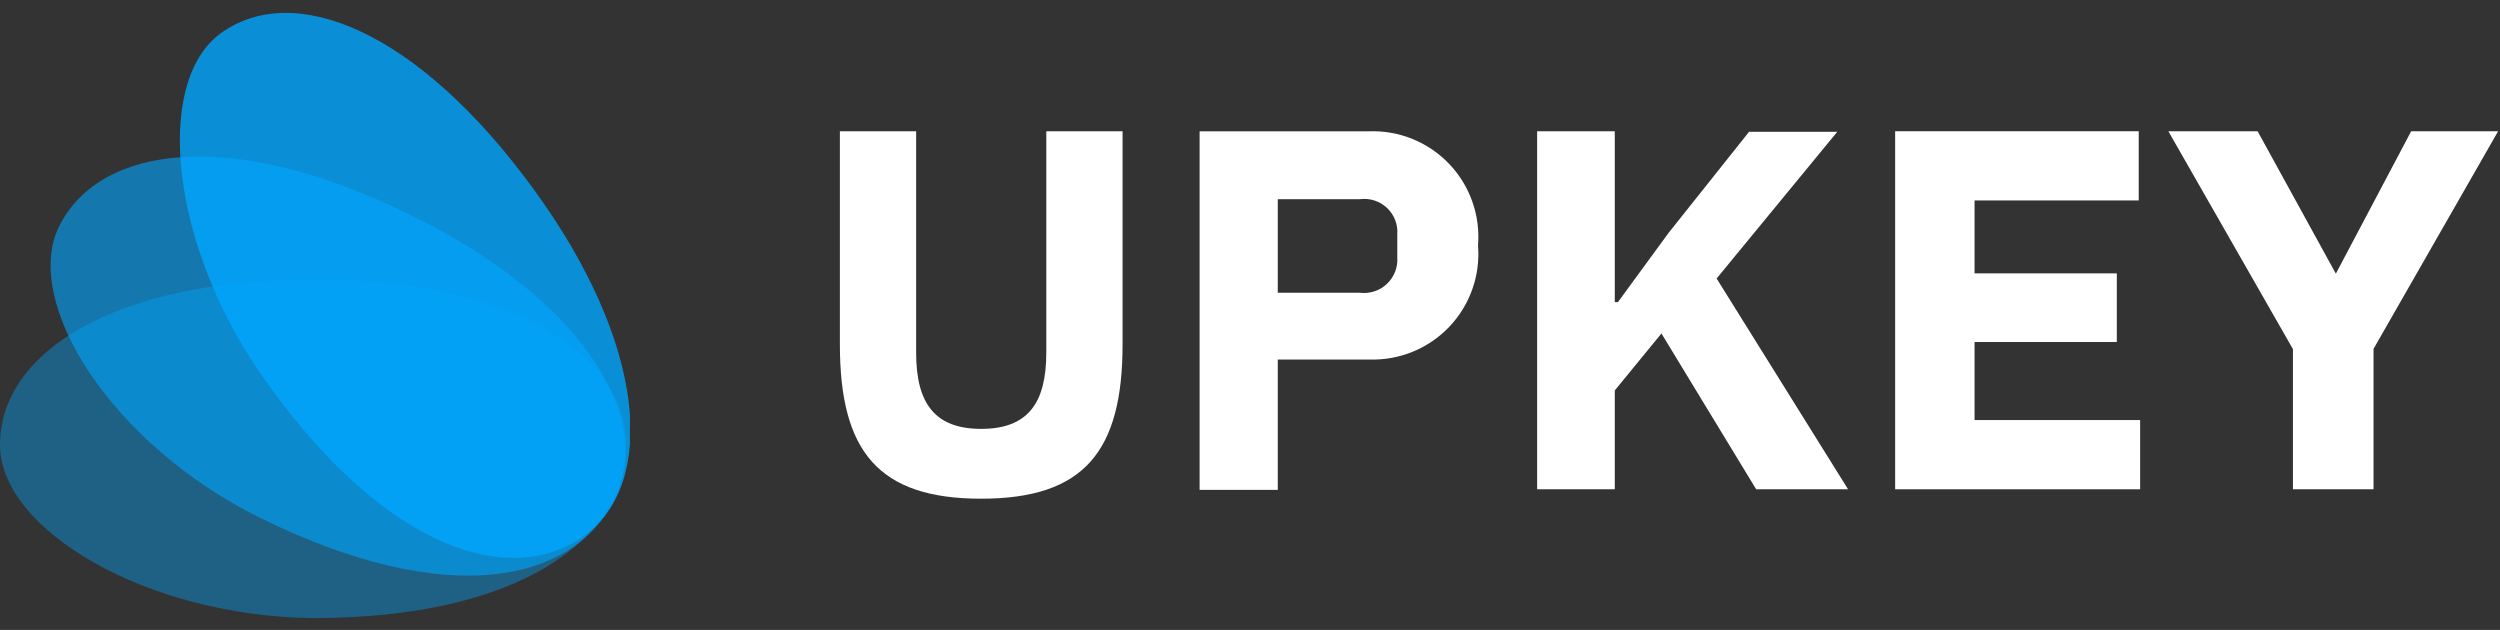
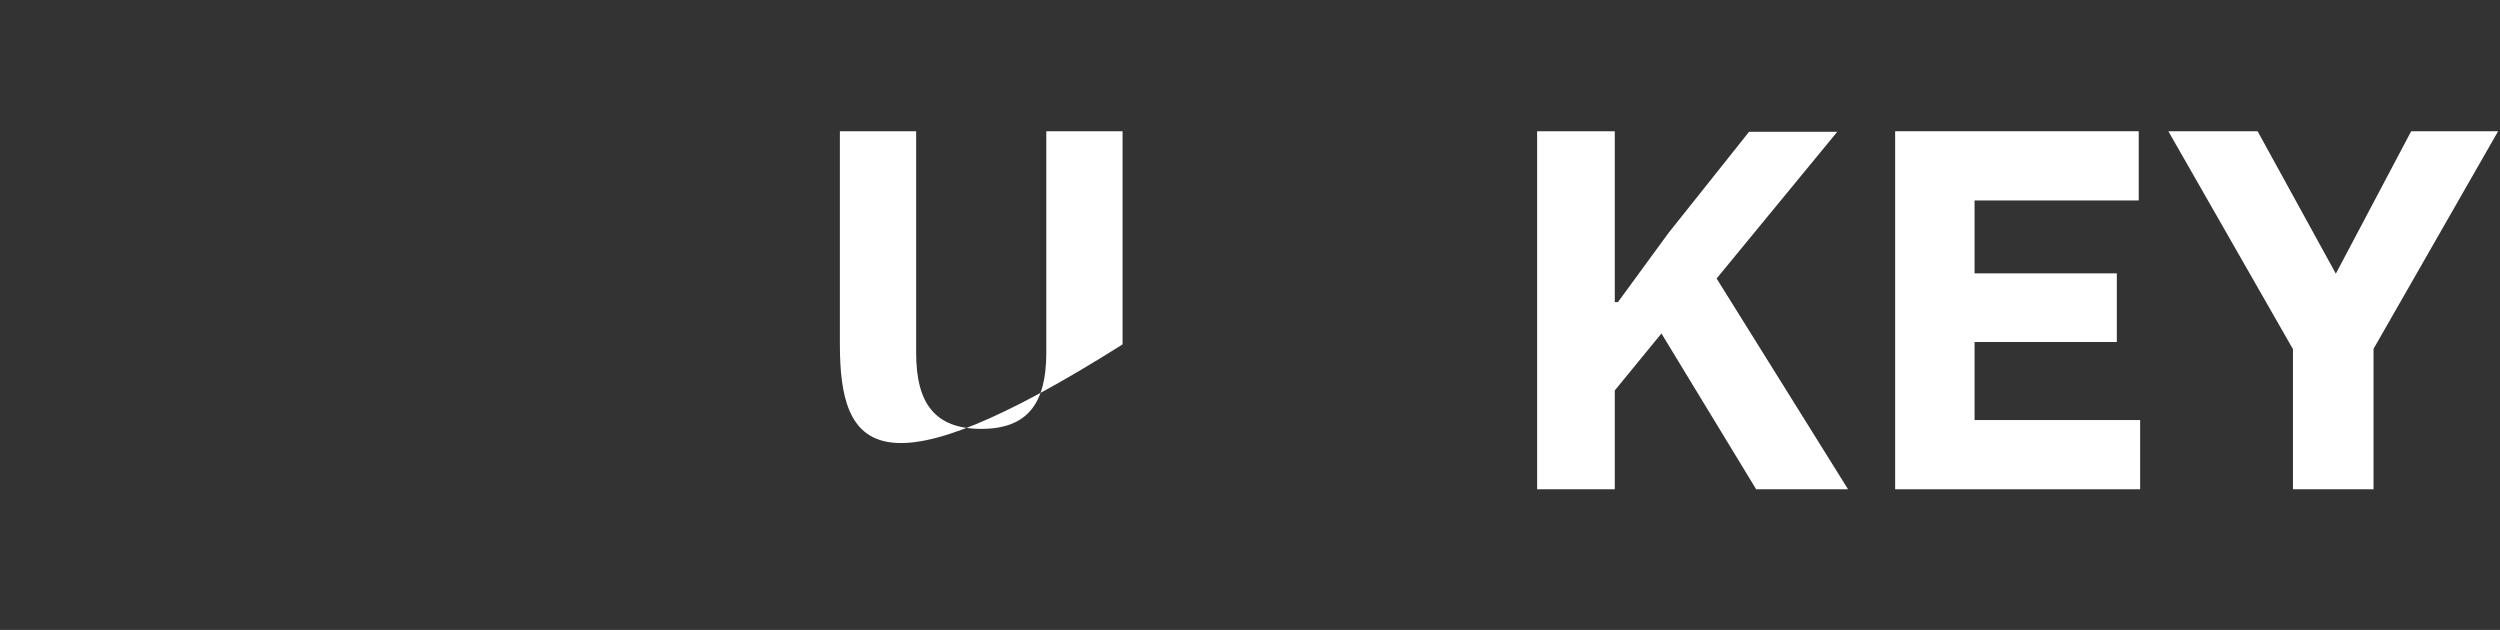
<svg xmlns="http://www.w3.org/2000/svg" width="127" height="32" viewBox="0 0 127 32" fill="none">
  <rect x="0" y="0" width="127" height="32" fill="#333333" stroke="none" />
  <g clip-path="url(#clip0_2774_34041)">
    <path opacity="0.4" d="M31.8 22.599C31.8 27.299 26.5 31.399 15.9 31.399C7.4 31.299 0 26.899 0 22.599C0 17.899 5.8 14.199 15.9 14.199C25.7 14.099 31.8 17.899 31.8 22.599Z" fill="#00A6FF" />
    <path opacity="0.6" d="M31.2 25.399C29.1 29.599 22.7 30.999 13.2 26.299C5.7 22.599 1.1 15.399 3 11.499C5.1 7.299 11.9 6.499 20.8 10.899C29.5 15.099 33.3 21.199 31.2 25.399Z" fill="#00A6FF" />
    <path opacity="0.8" d="M29.7 27.2C26 29.9 19.7 28 13.6 19.5C8.6 12.6 7.8 4.2 11.2 1.7C14.9 -1 21.2 1.5 27.1 9.6C32.8 17.4 33.4 24.5 29.7 27.2Z" fill="#00A6FF" />
  </g>
-   <path d="M46.54 6.667V17.919C46.54 20.488 47.487 21.787 49.846 21.787C52.205 21.787 53.152 20.488 53.152 17.919V6.667H57.026V17.496C57.026 22.911 55.089 25.334 49.846 25.334C44.603 25.334 42.666 22.911 42.666 17.496V6.667H46.54Z" fill="white" />
-   <path fill-rule="evenodd" clip-rule="evenodd" d="M60.94 6.67V24.885H64.911V18.263H69.548C71.078 18.317 72.559 17.715 73.617 16.608C74.675 15.5 75.208 13.993 75.083 12.467C75.208 10.94 74.675 9.433 73.617 8.326C72.559 7.218 71.078 6.616 69.548 6.67H60.94ZM69.084 14.872H64.911V10.119H69.084C69.587 10.052 70.093 10.215 70.462 10.564C70.831 10.913 71.022 11.41 70.982 11.916V13.06C71.021 13.567 70.83 14.065 70.462 14.416C70.094 14.767 69.588 14.934 69.084 14.872Z" fill="white" />
+   <path d="M46.54 6.667V17.919C46.54 20.488 47.487 21.787 49.846 21.787C52.205 21.787 53.152 20.488 53.152 17.919V6.667H57.026V17.496C44.603 25.334 42.666 22.911 42.666 17.496V6.667H46.54Z" fill="white" />
  <path d="M84.401 16.94L82.031 19.834V24.855H78.086V6.667H82.031V15.349H82.19L84.762 11.833L88.852 6.696H93.332L87.204 14.148L93.881 24.855H89.213L84.401 16.94Z" fill="white" />
  <path d="M96.274 24.855V6.667H108.647V10.183H100.307V13.887H107.534V17.374H100.307V21.339H108.719V24.855H96.274Z" fill="white" />
  <path d="M116.482 24.855V17.736L110.152 6.667H114.686L118.661 13.902V13.902L122.488 6.667H126.904L120.575 17.722V24.855H116.482Z" fill="white" />
  <defs>
    <clipPath id="clip0_2774_34041">
-       <rect width="32" height="32" fill="white" />
-     </clipPath>
+       </clipPath>
  </defs>
</svg>